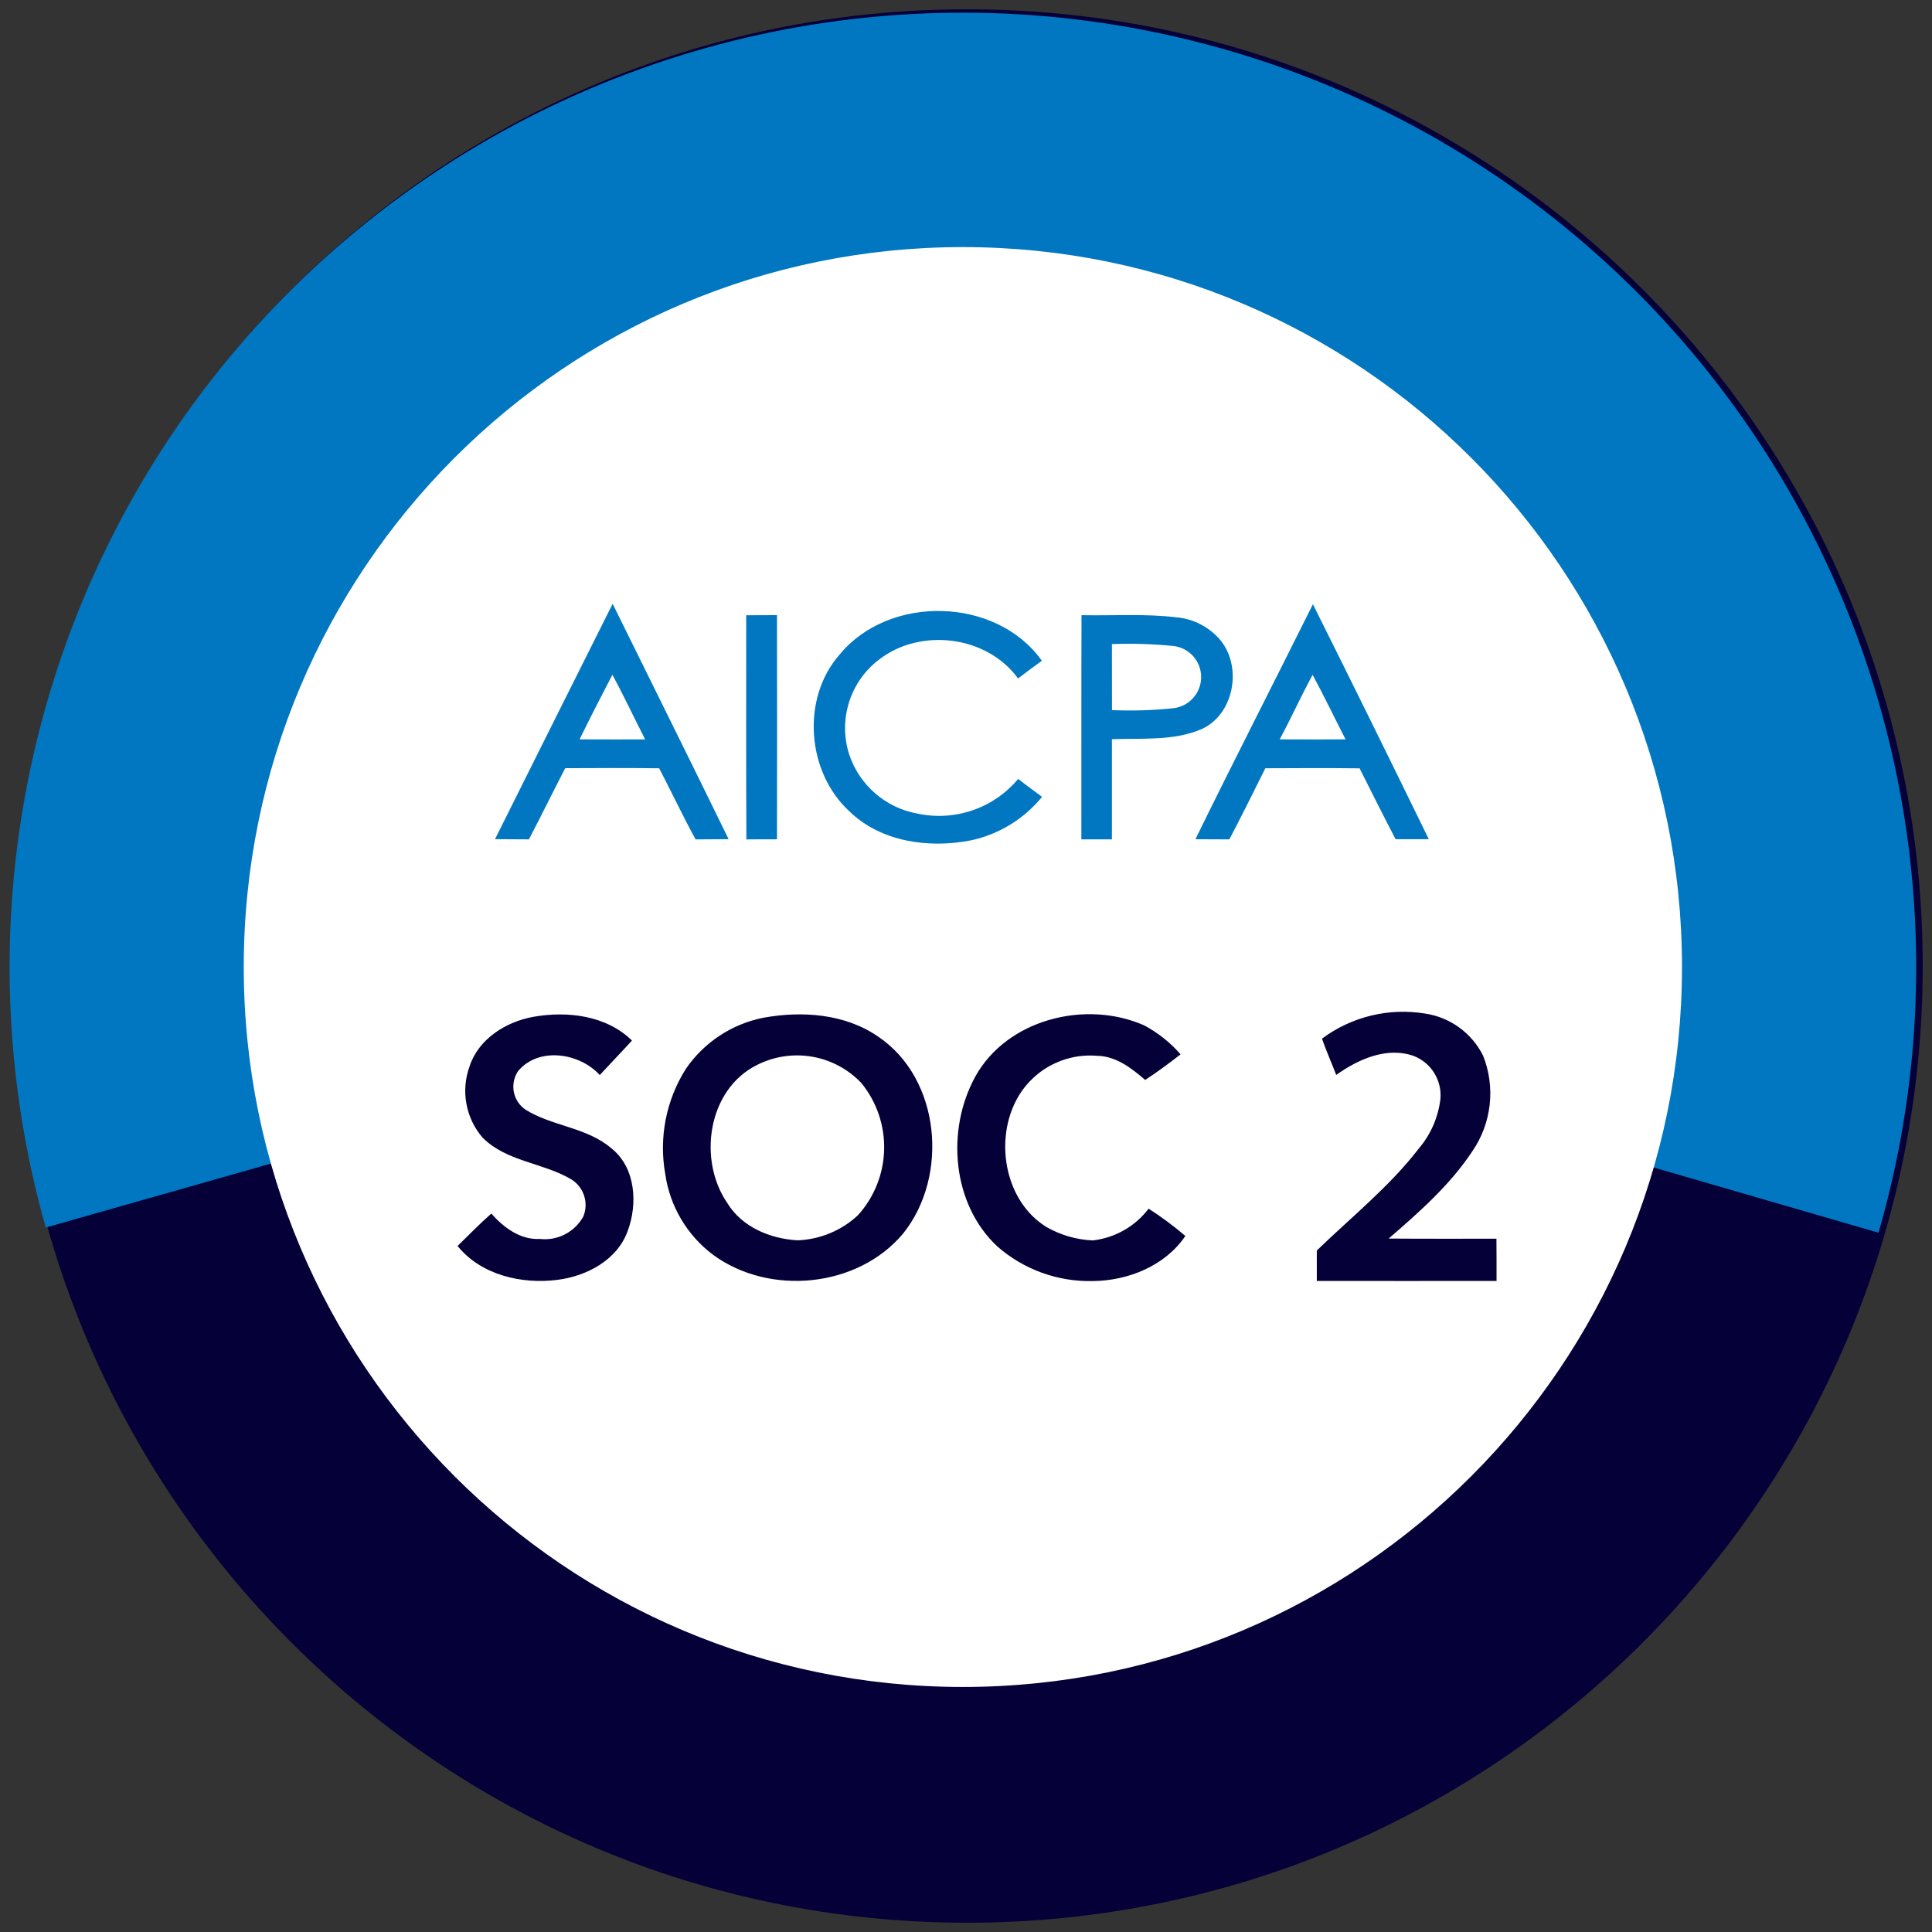
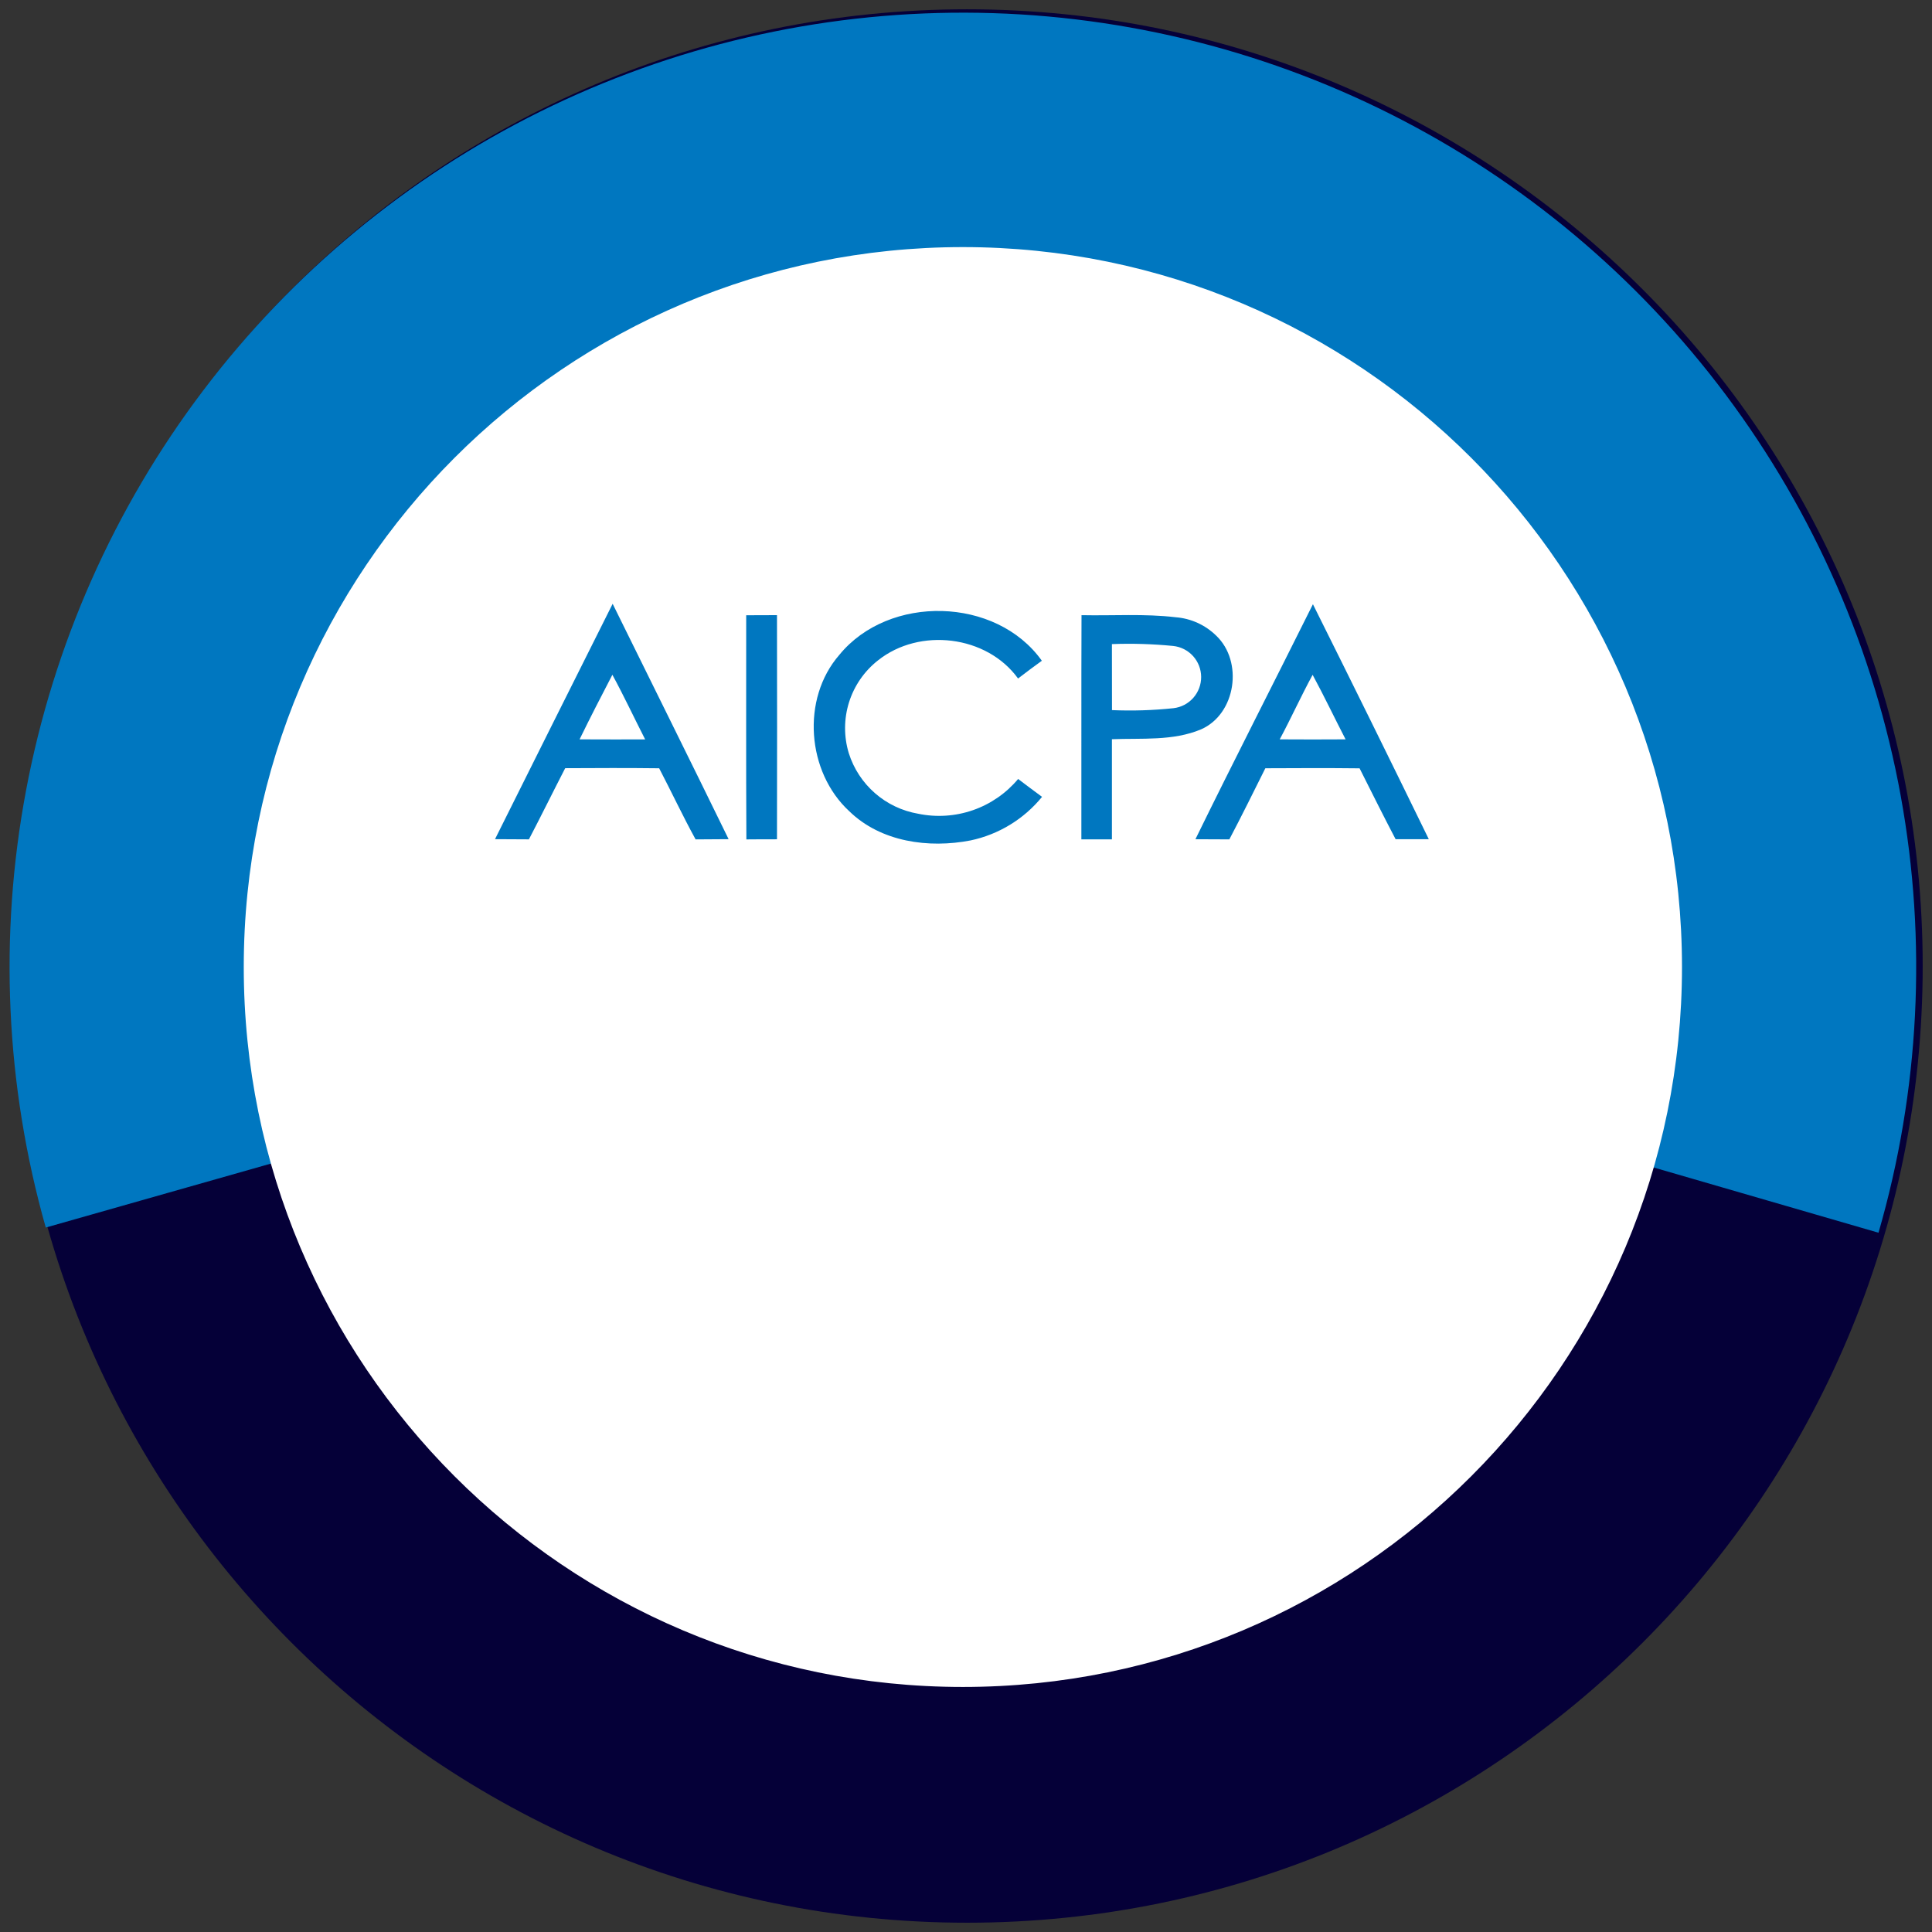
<svg xmlns="http://www.w3.org/2000/svg" width="143" height="143" viewBox="0 0 143 143" fill="none">
  <rect x="0" y="0" width="143" height="143" fill="#333333" stroke="none" />
  <mask id="mask0_45_9" style="mask-type:luminance" maskUnits="userSpaceOnUse" x="0" y="0" width="143" height="143">
    <path d="M143 0H0V143H143V0Z" fill="white" />
  </mask>
  <g mask="url(#mask0_45_9)">
    <path d="M71.58 142.313C110.644 142.313 142.311 110.609 142.311 71.501C142.311 32.392 110.644 0.688 71.58 0.688C32.516 0.688 0.848 32.392 0.848 71.501C0.848 110.609 32.516 142.313 71.58 142.313Z" fill="#050038" />
    <path d="M139.04 91.242C142.082 80.735 142.645 69.664 140.684 58.902C138.723 48.14 134.292 37.981 127.74 29.225C121.189 20.47 112.696 13.358 102.931 8.449C93.165 3.54 82.395 0.969 71.468 0.938C60.541 0.907 49.756 3.418 39.963 8.271C30.17 13.125 21.637 20.189 15.037 28.907C8.436 37.626 3.948 47.759 1.927 58.51C-0.095 69.261 0.405 80.335 3.388 90.859L71.268 71.576L139.04 91.242Z" fill="#0077C0" />
    <path d="M71.269 124.768C100.612 124.768 124.4 100.953 124.4 71.576C124.4 42.199 100.612 18.384 71.269 18.384C41.925 18.384 18.137 42.199 18.137 71.576C18.137 100.953 41.925 124.768 71.269 124.768Z" fill="white" stroke="white" stroke-width="0.19" />
    <path d="M36.639 62.113C39.535 56.302 42.438 50.495 45.346 44.691C48.206 50.5 51.09 56.294 53.93 62.113C53.114 62.118 52.3 62.121 51.486 62.129C50.537 60.401 49.701 58.614 48.789 56.865C46.471 56.837 44.15 56.846 41.833 56.859C40.929 58.612 40.061 60.38 39.149 62.126C38.31 62.121 37.477 62.118 36.639 62.113ZM45.326 49.944C44.502 51.529 43.682 53.117 42.899 54.725C44.518 54.736 46.134 54.73 47.753 54.73C46.937 53.137 46.183 51.516 45.326 49.944ZM97.178 44.723C100.063 50.507 102.922 56.305 105.756 62.117C104.937 62.122 104.118 62.122 103.299 62.117C102.387 60.379 101.514 58.621 100.632 56.869C98.306 56.842 95.98 56.853 93.656 56.864C92.777 58.624 91.909 60.387 90.992 62.128C90.154 62.125 89.317 62.121 88.481 62.117C91.333 56.291 94.29 50.524 97.178 44.723ZM97.156 49.948C96.3 51.52 95.567 53.148 94.721 54.725C96.345 54.736 97.971 54.736 99.596 54.725C98.772 53.134 98.009 51.521 97.156 49.948ZM62.126 48.47C65.793 43.982 73.737 44.159 77.114 48.907C76.522 49.336 75.933 49.772 75.354 50.221C73.036 47.016 68.062 46.431 64.993 48.874C63.981 49.667 63.231 50.748 62.844 51.975C62.458 53.202 62.451 54.518 62.825 55.749C63.187 56.895 63.858 57.919 64.763 58.709C65.668 59.499 66.772 60.025 67.955 60.229C69.306 60.51 70.708 60.42 72.012 59.967C73.316 59.514 74.473 58.716 75.359 57.657C75.944 58.105 76.536 58.542 77.129 58.98C75.785 60.628 73.919 61.766 71.841 62.205C68.745 62.806 65.202 62.325 62.861 60.045C59.713 57.143 59.289 51.726 62.126 48.47ZM55.231 45.539C55.986 45.539 56.749 45.539 57.51 45.531C57.521 51.06 57.521 56.59 57.51 62.121C56.755 62.121 55.999 62.121 55.244 62.13C55.214 56.6 55.236 51.069 55.231 45.539ZM80.05 45.533C82.374 45.582 84.71 45.413 87.026 45.687C88.152 45.775 89.211 46.257 90.018 47.048C92.033 48.959 91.493 52.837 88.904 53.982C86.826 54.859 84.5 54.627 82.3 54.715C82.303 57.186 82.303 59.656 82.3 62.125C81.546 62.125 80.793 62.125 80.039 62.125C80.048 56.595 80.028 51.067 80.05 45.538V45.533ZM82.3 47.679C82.3 49.309 82.3 50.935 82.305 52.56C83.825 52.625 85.347 52.578 86.859 52.418C87.425 52.352 87.946 52.08 88.323 51.653C88.701 51.226 88.908 50.675 88.905 50.105C88.903 49.535 88.69 48.986 88.309 48.563C87.927 48.14 87.403 47.873 86.837 47.812C85.329 47.664 83.813 47.617 82.299 47.674L82.3 47.679Z" fill="#0077C0" />
-     <path d="M97.85 76.878C98.933 76.07 100.169 75.49 101.481 75.171C102.794 74.852 104.158 74.801 105.491 75.022C106.403 75.159 107.268 75.514 108.014 76.057C108.76 76.6 109.363 77.314 109.775 78.141C110.23 79.288 110.397 80.528 110.262 81.755C110.128 82.982 109.695 84.157 109.002 85.177C107.34 87.698 105.052 89.715 102.783 91.674C105.442 91.696 108.101 91.682 110.761 91.685C110.772 92.727 110.769 93.768 110.769 94.809C106.333 94.815 101.898 94.815 97.466 94.809C97.466 94.058 97.466 93.309 97.466 92.559C100.018 90.085 102.835 87.842 105.014 85.011C105.896 83.976 106.453 82.703 106.613 81.351C106.675 80.674 106.514 79.994 106.155 79.416C105.795 78.838 105.257 78.394 104.621 78.151C102.607 77.459 100.535 78.408 98.902 79.561C98.558 78.662 98.165 77.785 97.848 76.874L97.85 76.878ZM34.755 78.925C35.421 76.9 37.433 75.637 39.451 75.266C41.965 74.812 44.876 75.148 46.776 77.018C45.992 77.878 45.183 78.715 44.392 79.57C42.899 77.928 39.876 77.457 38.352 79.272C38.046 79.722 37.93 80.276 38.03 80.811C38.131 81.347 38.439 81.82 38.888 82.128C40.876 83.372 43.45 83.434 45.261 85.001C47.06 86.433 47.215 89.12 46.45 91.139C45.667 93.277 43.423 94.454 41.271 94.728C38.626 95.072 35.604 94.378 33.867 92.222C34.697 91.418 35.499 90.587 36.365 89.825C37.277 90.856 38.506 91.779 39.955 91.703C40.596 91.776 41.243 91.657 41.816 91.362C42.389 91.067 42.862 90.608 43.174 90.043C43.378 89.55 43.399 88.999 43.231 88.491C43.064 87.984 42.72 87.553 42.263 87.278C40.177 86.05 37.483 85.981 35.719 84.202C35.103 83.488 34.69 82.622 34.521 81.695C34.352 80.766 34.434 79.81 34.758 78.924L34.755 78.925ZM56.524 75.326C59.375 74.81 62.546 75.034 64.99 76.721C69.628 79.836 70.251 87.06 66.844 91.305C63.479 95.323 56.942 95.943 52.762 92.863C50.847 91.42 49.581 89.277 49.241 86.901C48.759 84.216 49.297 81.448 50.748 79.139C52.095 77.156 54.172 75.785 56.524 75.326ZM55.997 78.843C52.377 80.667 51.64 85.851 53.832 89.044C54.918 90.831 57.024 91.695 59.044 91.804C60.7 91.74 62.278 91.084 63.494 89.957C64.7 88.628 65.391 86.91 65.44 85.115C65.49 83.319 64.895 81.566 63.764 80.172C62.788 79.138 61.502 78.45 60.102 78.211C58.701 77.971 57.261 78.193 55.997 78.843ZM72.171 79.715C74.519 75.437 80.355 73.984 84.68 75.891C85.705 76.435 86.621 77.163 87.383 78.04C86.531 78.698 85.666 79.346 84.764 79.934C83.746 79.056 82.584 78.154 81.174 78.146C79.94 78.047 78.704 78.323 77.627 78.937C76.551 79.552 75.685 80.476 75.141 81.59C73.63 84.659 74.454 88.975 77.464 90.825C78.508 91.42 79.679 91.758 80.879 91.812C81.692 91.721 82.478 91.465 83.189 91.061C83.9 90.657 84.523 90.113 85.018 89.461C85.969 90.072 86.877 90.748 87.737 91.482C86.235 93.698 83.495 94.797 80.884 94.819C78.293 94.881 75.773 93.968 73.822 92.259C70.457 89.124 70.022 83.646 72.174 79.713L72.171 79.715Z" fill="#050038" />
  </g>
</svg>